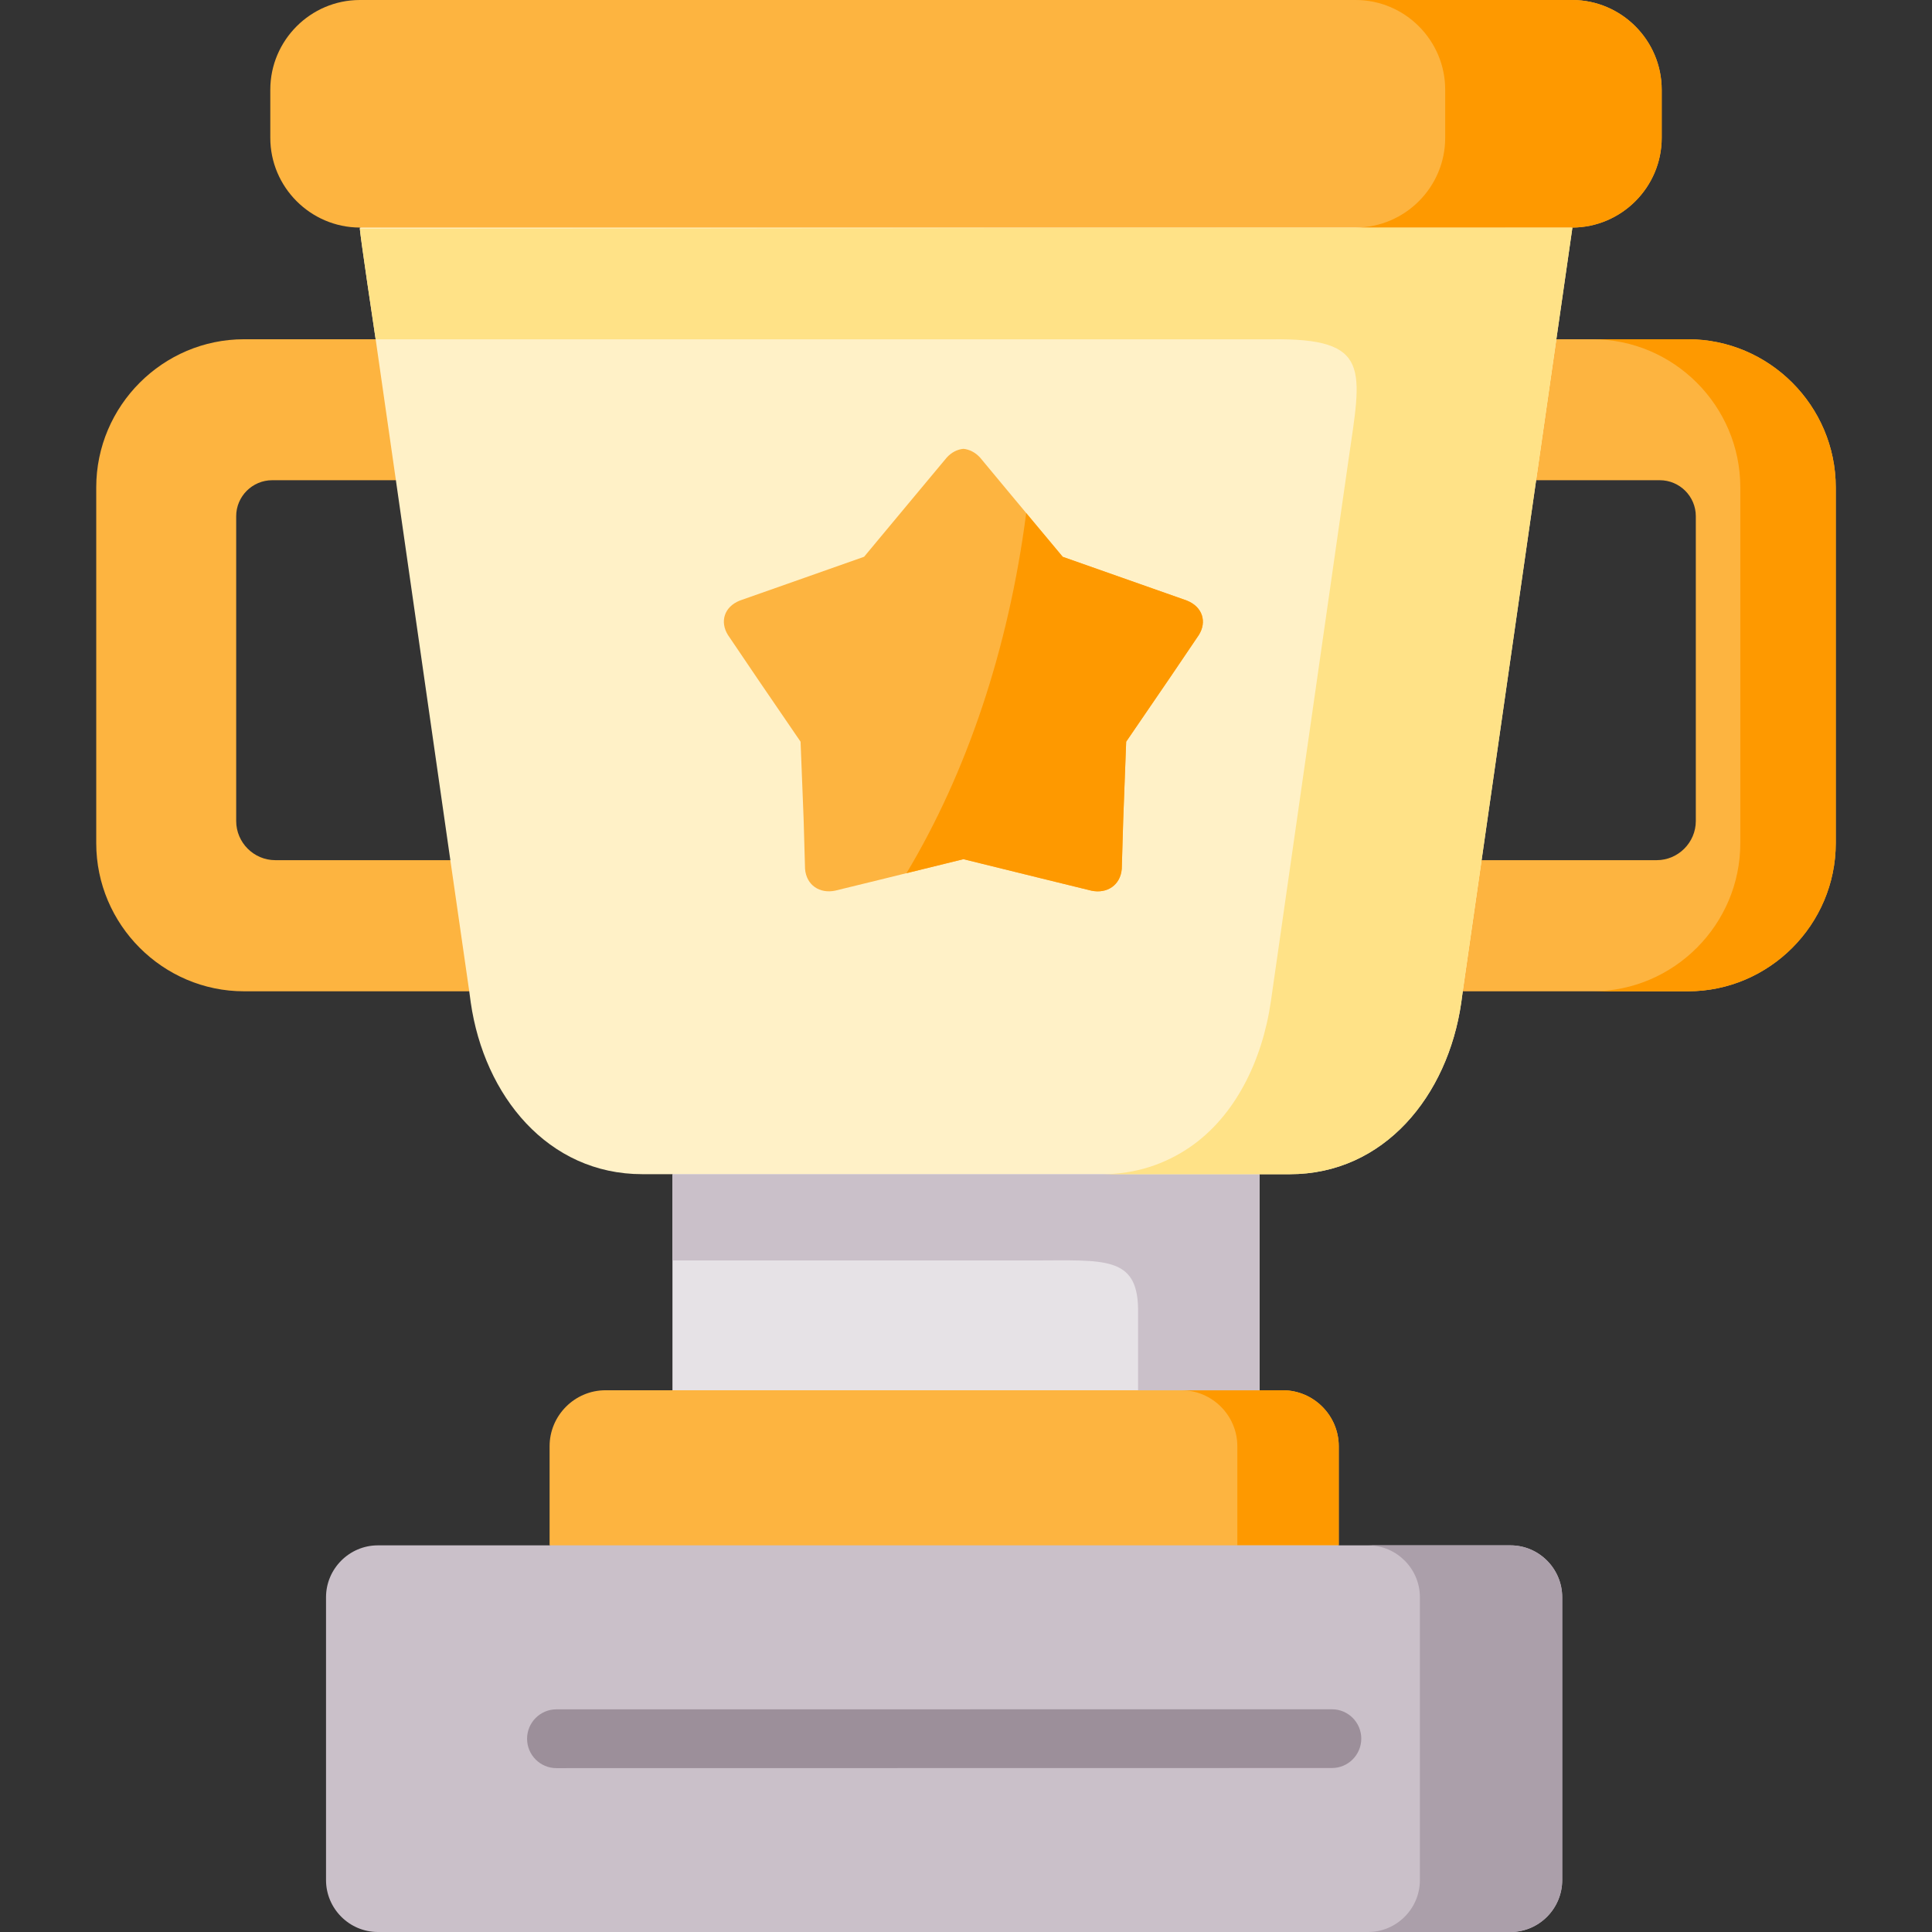
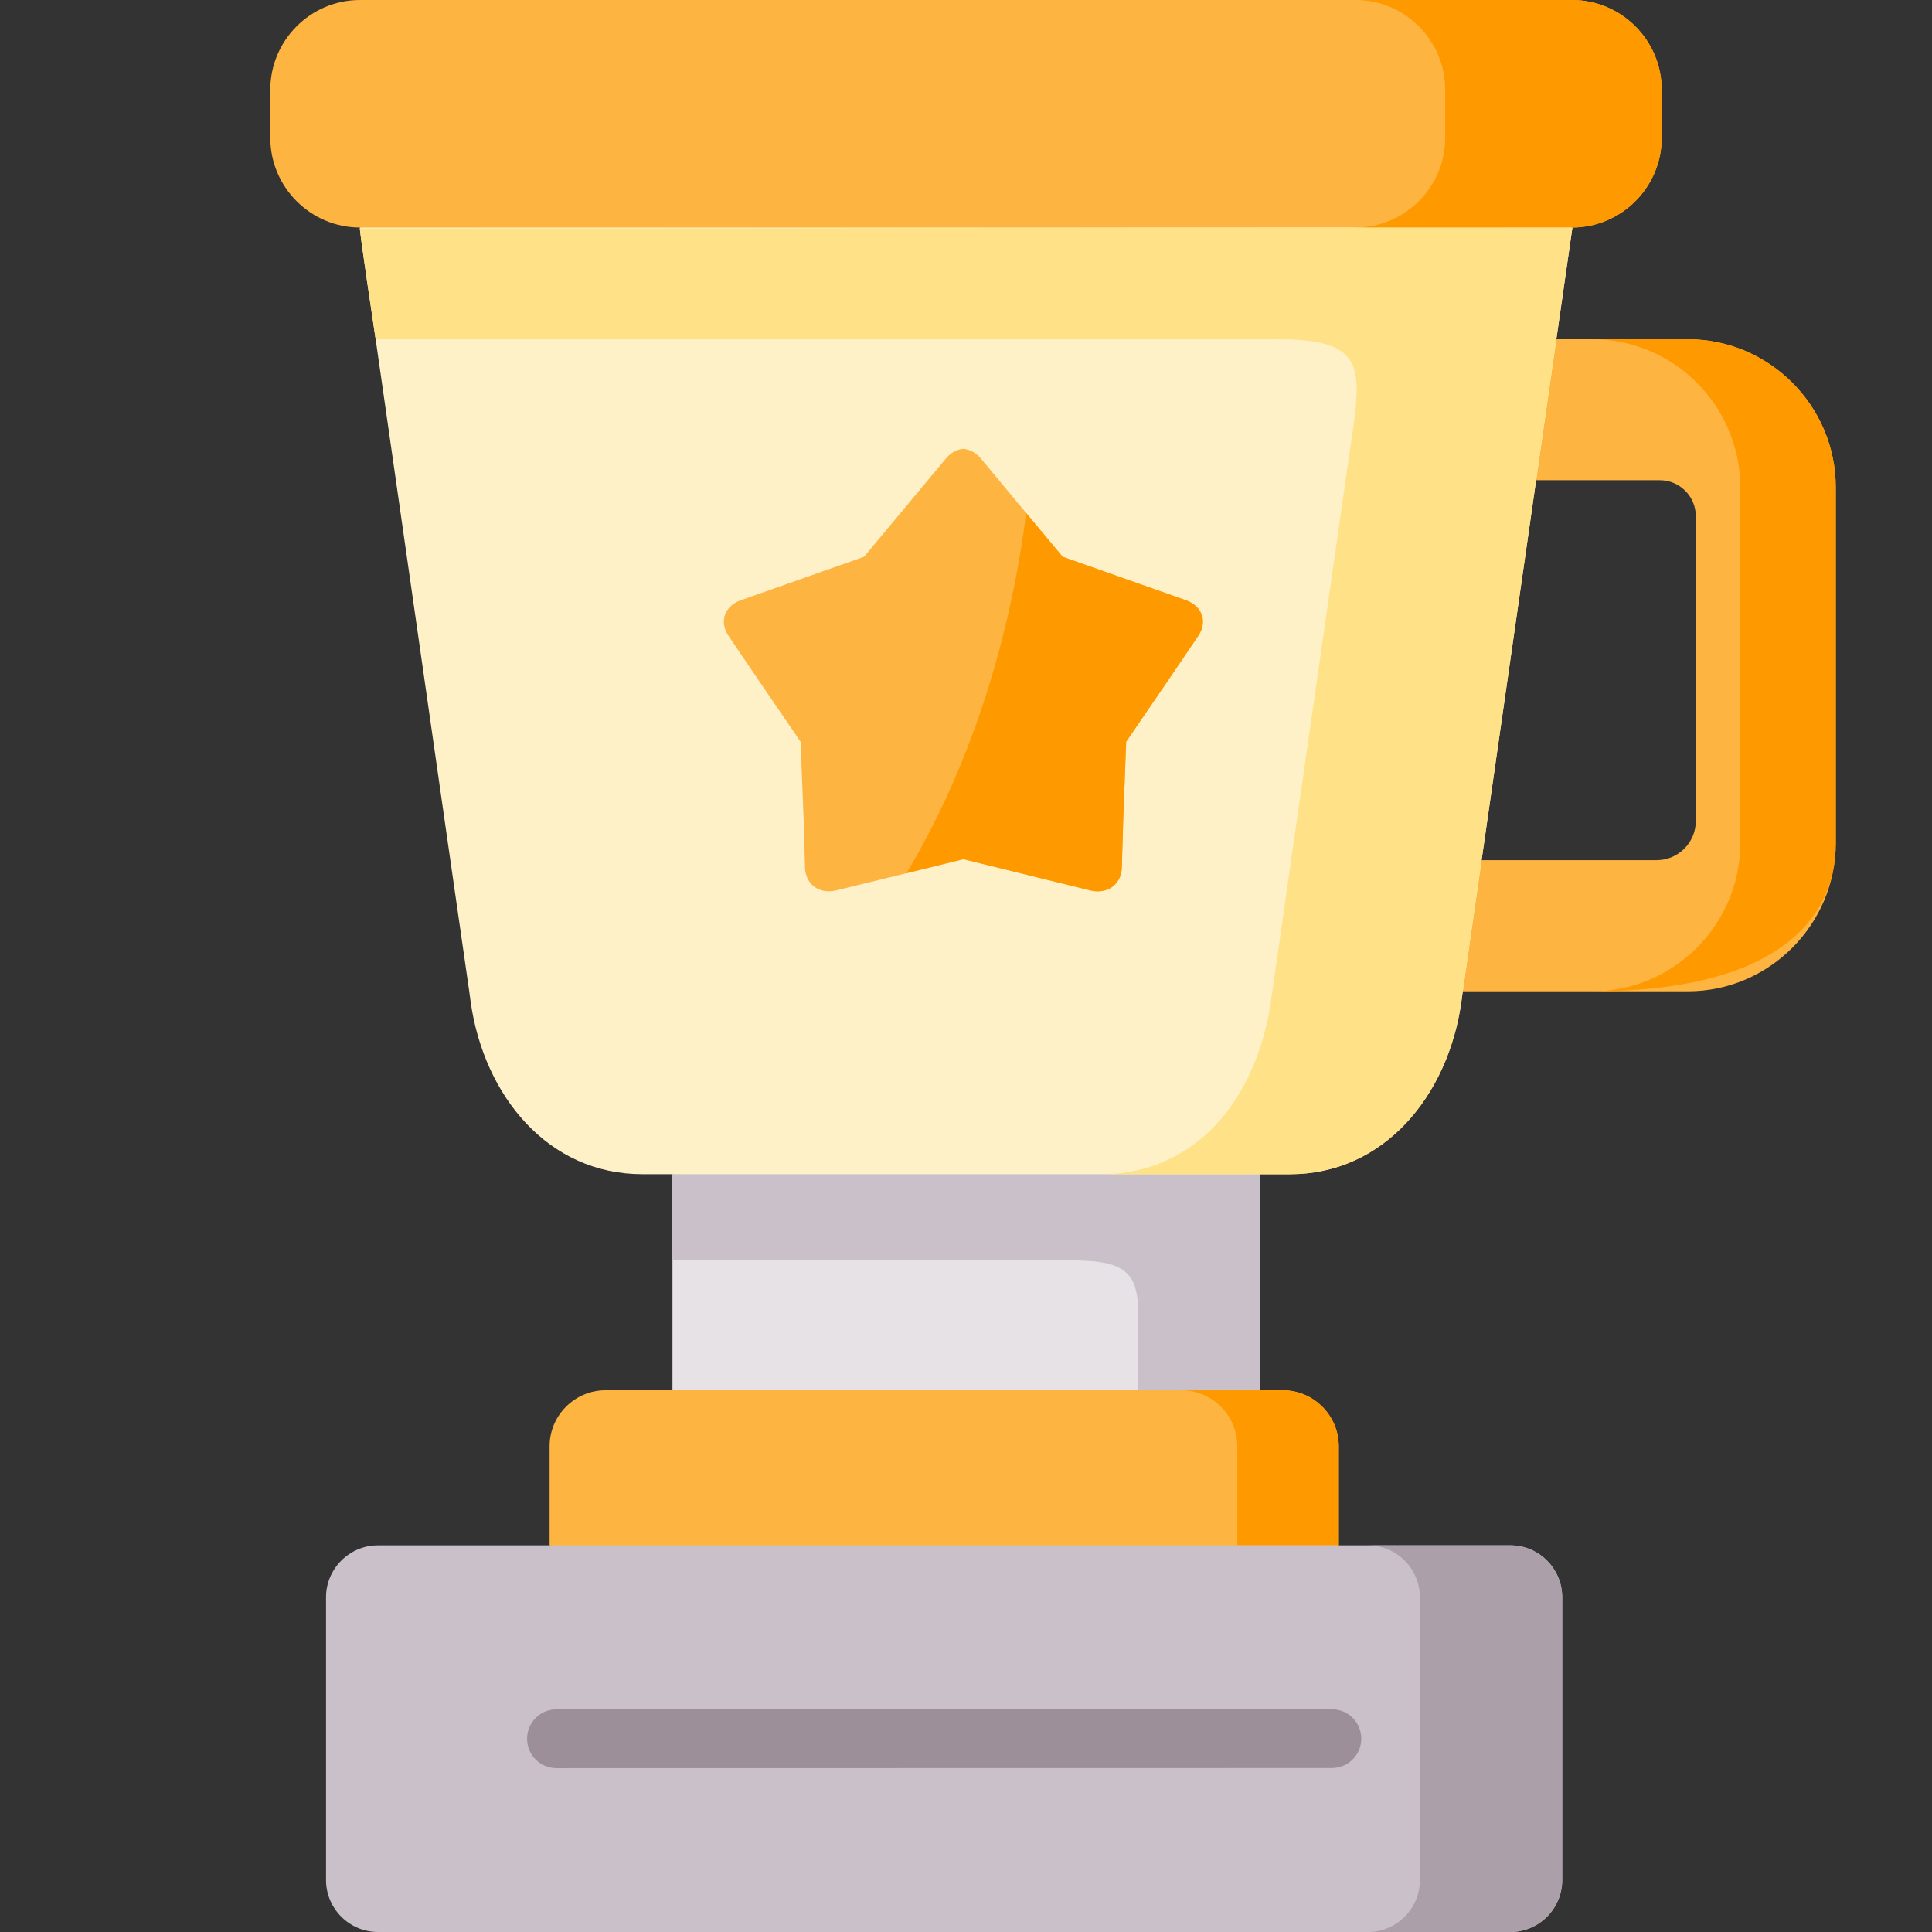
<svg xmlns="http://www.w3.org/2000/svg" width="32" height="32" viewBox="0 0 32 32" fill="none">
  <rect x="0" y="0" width="32" height="32" fill="#333333" stroke="none" />
  <g clip-path="url(#clip0_70_1755)">
    <path fill-rule="evenodd" clip-rule="evenodd" d="M25.778 5.619L23.957 6.612L25.443 7.954H27.492C27.82 7.954 28.088 8.222 28.088 8.55V13.599C28.088 13.954 27.796 14.247 27.441 14.247H24.54L23.006 15.234L24.228 16.419H27.958C29.304 16.419 30.406 15.314 30.406 13.966V8.072C30.406 6.723 29.304 5.619 27.958 5.619H25.778Z" fill="#FDB440" />
    <path fill-rule="evenodd" clip-rule="evenodd" d="M11.138 19.448V23.027L16.012 24.31L20.862 23.027V19.448L16.028 17.564L11.138 19.448Z" fill="#E6E2E6" />
    <path fill-rule="evenodd" clip-rule="evenodd" d="M9.103 23.954V25.595L15.766 27.563L22.174 25.595V23.954C22.174 23.444 21.756 23.027 21.247 23.027H18.604H12.673H10.029C9.52 23.027 9.103 23.444 9.103 23.954Z" fill="#FDB440" />
    <path fill-rule="evenodd" clip-rule="evenodd" d="M19.567 23.027C20.077 23.027 20.494 23.444 20.494 23.954V25.595H22.174V23.954C22.174 23.444 21.756 23.027 21.247 23.027H19.567Z" fill="#FE9900" />
    <path fill-rule="evenodd" clip-rule="evenodd" d="M5.4 26.455V31.14C5.4 31.613 5.787 32 6.258 32H25.019C25.49 32 25.875 31.613 25.875 31.14V26.455C25.875 25.983 25.49 25.596 25.019 25.596H22.174H20.494H9.103H6.258C5.787 25.596 5.4 25.983 5.4 26.455Z" fill="#CAC0C9" />
    <path fill-rule="evenodd" clip-rule="evenodd" d="M23.518 26.455V31.14C23.518 31.613 23.132 32 22.66 32H25.018C25.49 32 25.875 31.613 25.875 31.14V26.455C25.875 25.983 25.49 25.596 25.018 25.596H22.669C23.137 25.601 23.518 25.986 23.518 26.455Z" fill="#AB9FAA" />
-     <path fill-rule="evenodd" clip-rule="evenodd" d="M4.042 5.619C2.696 5.619 1.594 6.723 1.594 8.072V13.966C1.594 15.314 2.696 16.419 4.042 16.419H7.772L8.994 15.234L7.459 14.247H4.559C4.204 14.247 3.912 13.955 3.912 13.599V8.55C3.912 8.222 4.18 7.954 4.508 7.954H6.557L7.772 6.738L6.222 5.619H4.042Z" fill="#FDB440" />
    <path fill-rule="evenodd" clip-rule="evenodd" d="M6.222 5.619L6.557 7.953L7.459 14.246L7.772 16.418L7.797 16.604C8.02 18.152 9.076 19.448 10.637 19.448H11.138H20.862H21.363C22.924 19.448 23.98 18.152 24.203 16.604L24.228 16.418L24.54 14.246L25.443 7.953L25.778 5.619L26.044 3.768C26.042 3.768 26.042 3.768 26.04 3.768L15.999 1.883L5.96 3.768C5.945 3.77 6.198 5.46 6.222 5.619Z" fill="#FFF1C7" />
    <path fill-rule="evenodd" clip-rule="evenodd" d="M12.254 9.947C11.99 10.053 11.923 10.301 12.056 10.516L12.569 11.274L13.26 12.285L13.311 13.581L13.334 14.391C13.356 14.663 13.578 14.805 13.833 14.752L14.651 14.552L15.957 14.23L17.261 14.552L18.079 14.752C18.334 14.805 18.558 14.663 18.58 14.391L18.604 13.581L18.653 12.285L19.398 11.195L19.857 10.516C19.992 10.301 19.922 10.053 19.658 9.947L18.866 9.668L17.602 9.222L16.76 8.213L16.234 7.58C16.156 7.494 16.057 7.443 15.957 7.434C15.855 7.443 15.757 7.494 15.68 7.58L15.152 8.213L14.312 9.222L13.047 9.668L12.254 9.947Z" fill="#FDB440" />
    <path fill-rule="evenodd" clip-rule="evenodd" d="M16.997 8.498C16.704 10.763 16.005 12.811 15.014 14.463L15.957 14.231L17.261 14.552L18.079 14.753C18.334 14.806 18.558 14.663 18.58 14.391L18.604 13.581L18.653 12.285L19.398 11.195L19.857 10.517C19.991 10.301 19.922 10.053 19.658 9.947L18.866 9.668L17.602 9.223L16.997 8.498Z" fill="#FE9900" />
    <path fill-rule="evenodd" clip-rule="evenodd" d="M18.85 21.667V23.028H19.567H20.862V21.24V19.449H18.85H11.138V20.877H17.136C18.279 20.876 18.833 20.802 18.85 21.667Z" fill="#CAC0C9" />
    <path fill-rule="evenodd" clip-rule="evenodd" d="M4.477 2.283C4.477 3.099 5.142 3.765 5.956 3.769H5.96H26.04H26.044C26.858 3.765 27.523 3.099 27.523 2.283V1.486C27.523 0.668 26.855 0 26.04 0H23.337H8.663H5.96C5.144 0 4.477 0.668 4.477 1.486V2.283Z" fill="#FDB440" />
    <path fill-rule="evenodd" clip-rule="evenodd" d="M23.937 2.283C23.937 3.099 23.272 3.765 22.459 3.769H26.04H26.044C26.858 3.765 27.523 3.099 27.523 2.283V1.486C27.523 0.668 26.855 0 26.04 0H23.337H22.454C23.27 0 23.937 0.668 23.937 1.486V2.283Z" fill="#FE9900" />
    <path fill-rule="evenodd" clip-rule="evenodd" d="M5.96 3.786C5.972 3.959 6.2 5.471 6.222 5.62H21.052C22.727 5.596 22.552 6.109 22.332 7.641L21.05 16.584C20.906 17.578 20.452 18.491 19.709 19C19.299 19.281 18.811 19.447 18.259 19.449H18.849H20.862H21.363C22.924 19.449 23.98 18.153 24.203 16.606L24.228 16.419L24.54 14.248L25.443 7.955L25.778 5.62L26.044 3.77C26.042 3.77 26.042 3.77 26.04 3.77C19.354 3.769 12.659 3.786 5.96 3.786Z" fill="#FFE287" />
-     <path fill-rule="evenodd" clip-rule="evenodd" d="M28.825 8.072V13.966C28.825 15.314 27.723 16.419 26.375 16.419H27.958C29.304 16.419 30.406 15.314 30.406 13.966V8.072C30.406 6.723 29.304 5.619 27.958 5.619H26.375C27.723 5.619 28.825 6.723 28.825 8.072Z" fill="#FE9900" />
+     <path fill-rule="evenodd" clip-rule="evenodd" d="M28.825 8.072V13.966C28.825 15.314 27.723 16.419 26.375 16.419C29.304 16.419 30.406 15.314 30.406 13.966V8.072C30.406 6.723 29.304 5.619 27.958 5.619H26.375C27.723 5.619 28.825 6.723 28.825 8.072Z" fill="#FE9900" />
    <path d="M9.216 29.286C8.948 29.286 8.73 29.068 8.73 28.799C8.73 28.53 8.948 28.312 9.216 28.312L22.061 28.311C22.329 28.311 22.547 28.528 22.547 28.797C22.547 29.066 22.329 29.284 22.061 29.284L9.216 29.286Z" fill="#9C8F9A" />
  </g>
  <defs>
    <clipPath id="clip0_70_1755">
      <rect width="32" height="32" fill="white" />
    </clipPath>
  </defs>
</svg>